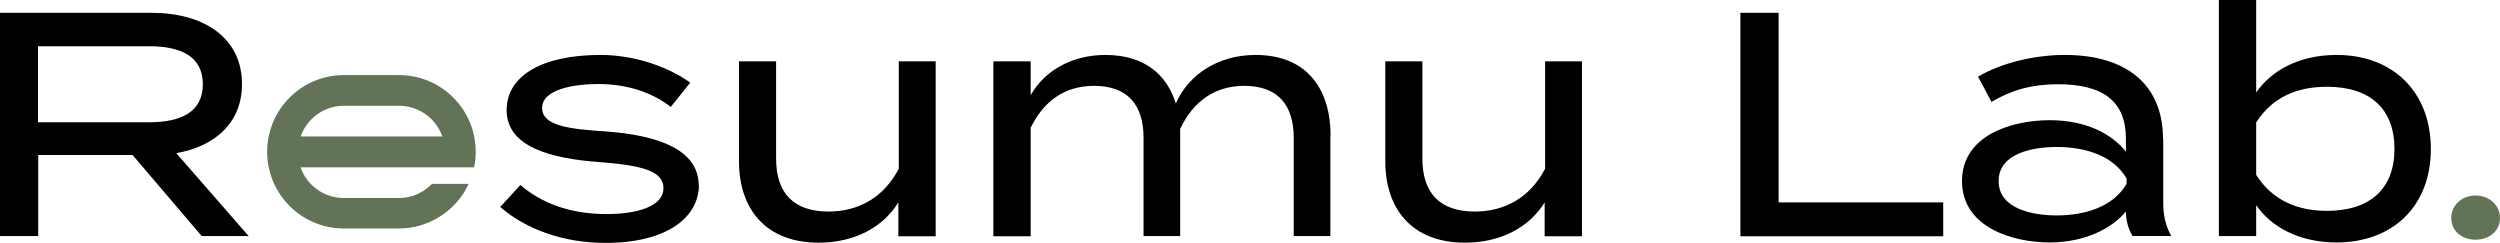
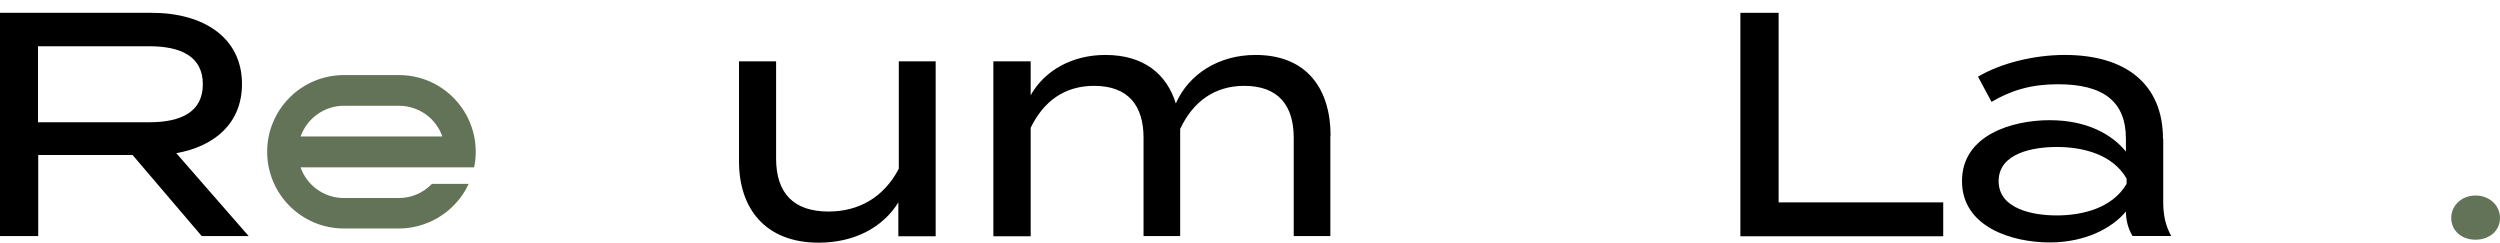
<svg xmlns="http://www.w3.org/2000/svg" id="_レイヤー_2" data-name="レイヤー_2" viewBox="0 0 109.2 10.61">
  <defs>
    <style>
      .cls-1 {
        fill: #627357;
      }
    </style>
  </defs>
  <g id="_レイヤー_1-2" data-name="レイヤー_1">
    <g>
      <path class="cls-1" d="M107.07,9.52c0-.54.45-.98,1.06-.98s1.07.43,1.07.98-.45.95-1.07.95-1.06-.4-1.06-.95Z" />
      <g>
        <path d="M8.81,10.31l-3.02-3.54H1.67v3.54H0V.56h6.63c2.27,0,3.94,1.09,3.94,3.11,0,1.69-1.17,2.72-2.87,3.02l3.16,3.62h-2.06ZM6.52,5.34c1.39,0,2.34-.45,2.34-1.66s-.95-1.66-2.34-1.66H1.66v3.32h4.86Z" />
-         <path d="M30.53,8.07c0,1.42-1.39,2.54-4.08,2.54-1.87,0-3.5-.61-4.6-1.57l.88-.96c.89.77,2.13,1.27,3.76,1.27,1.41,0,2.49-.36,2.49-1.13s-.99-1-2.79-1.14c-2.08-.15-4.06-.64-4.06-2.27,0-1.49,1.53-2.41,4.1-2.41,1.56,0,3.02.56,3.92,1.21l-.85,1.06c-.74-.57-1.76-.99-3.15-1-1.03,0-2.47.21-2.47,1.05,0,.78,1.21.92,2.77,1.02,2.34.17,4.07.81,4.07,2.36Z" />
        <path d="M40.87,2.68v7.64h-1.63v-1.48c-.67,1.09-1.92,1.76-3.48,1.76-2.33,0-3.48-1.49-3.48-3.55V2.68h1.62v4.25c0,1.51.77,2.31,2.29,2.31,1.31,0,2.41-.61,3.07-1.87V2.68h1.63Z" />
        <path d="M58.11,5.92v4.39h-1.6v-4.29c0-1.41-.67-2.27-2.16-2.27-1.28,0-2.23.67-2.8,1.88v4.68s-1.6,0-1.6,0v-4.29c0-1.41-.67-2.27-2.16-2.27-1.28,0-2.2.66-2.77,1.83v4.74h-1.63V2.68h1.63v1.48c.6-1.07,1.8-1.76,3.26-1.76,1.71,0,2.69.86,3.08,2.12.56-1.28,1.87-2.12,3.48-2.12,2.3,0,3.28,1.55,3.28,3.53Z" />
-         <path d="M69.1,2.68v7.64h-1.63v-1.48c-.67,1.09-1.92,1.76-3.48,1.76-2.33,0-3.48-1.49-3.48-3.55V2.68h1.62v4.25c0,1.51.77,2.31,2.29,2.31,1.31,0,2.41-.61,3.07-1.87V2.68h1.63Z" />
        <path d="M84.88,8.84v1.48h-8.86V.56h1.67v8.28h7.19Z" />
        <path d="M94.49,6.06v2.77c0,.57.1,1.03.35,1.48h-1.69c-.2-.33-.29-.71-.29-1.07h0c-.6.72-1.77,1.35-3.33,1.35-1.64,0-3.83-.67-3.83-2.68s2.19-2.66,3.83-2.66,2.73.63,3.33,1.37v-.56c0-1.64-1-2.38-2.97-2.38-1.13,0-2.02.25-2.9.77l-.59-1.1c.95-.57,2.41-.95,3.79-.95,2.66,0,4.29,1.27,4.29,3.67ZM92.89,7.8c-.61-1.06-1.91-1.38-3.05-1.38-1.02,0-2.54.26-2.54,1.49s1.52,1.5,2.54,1.5c1.14,0,2.44-.33,3.05-1.38v-.24Z" />
-         <path d="M106.18,6.51c0,2.47-1.64,4.08-4.12,4.08-1.63,0-2.86-.68-3.51-1.63v1.35h-1.63V0h1.63v4.04c.66-.96,1.88-1.64,3.51-1.64,2.48,0,4.12,1.63,4.12,4.11ZM104.59,6.51c0-1.76-1.06-2.72-2.95-2.72-1.27,0-2.37.43-3.09,1.56v2.29c.72,1.13,1.83,1.57,3.09,1.57,1.9,0,2.95-.98,2.95-2.7Z" />
        <path class="cls-1" d="M20.71,7.3c.05-.22.07-.44.07-.67,0-1.85-1.5-3.35-3.35-3.35h-2.41c-1.85,0-3.35,1.5-3.35,3.35s1.5,3.35,3.35,3.35h2.41c1.19,0,2.31-.65,2.91-1.69.05-.09.09-.18.13-.26h-1.6c-.38.39-.89.62-1.44.62h-2.41c-.87,0-1.62-.56-1.89-1.34h6.19s0,0,0,0h1.39ZM15.02,4.62h2.41c.87,0,1.62.56,1.89,1.34h-6.19c.28-.78,1.02-1.34,1.89-1.34Z" />
      </g>
    </g>
  </g>
</svg>